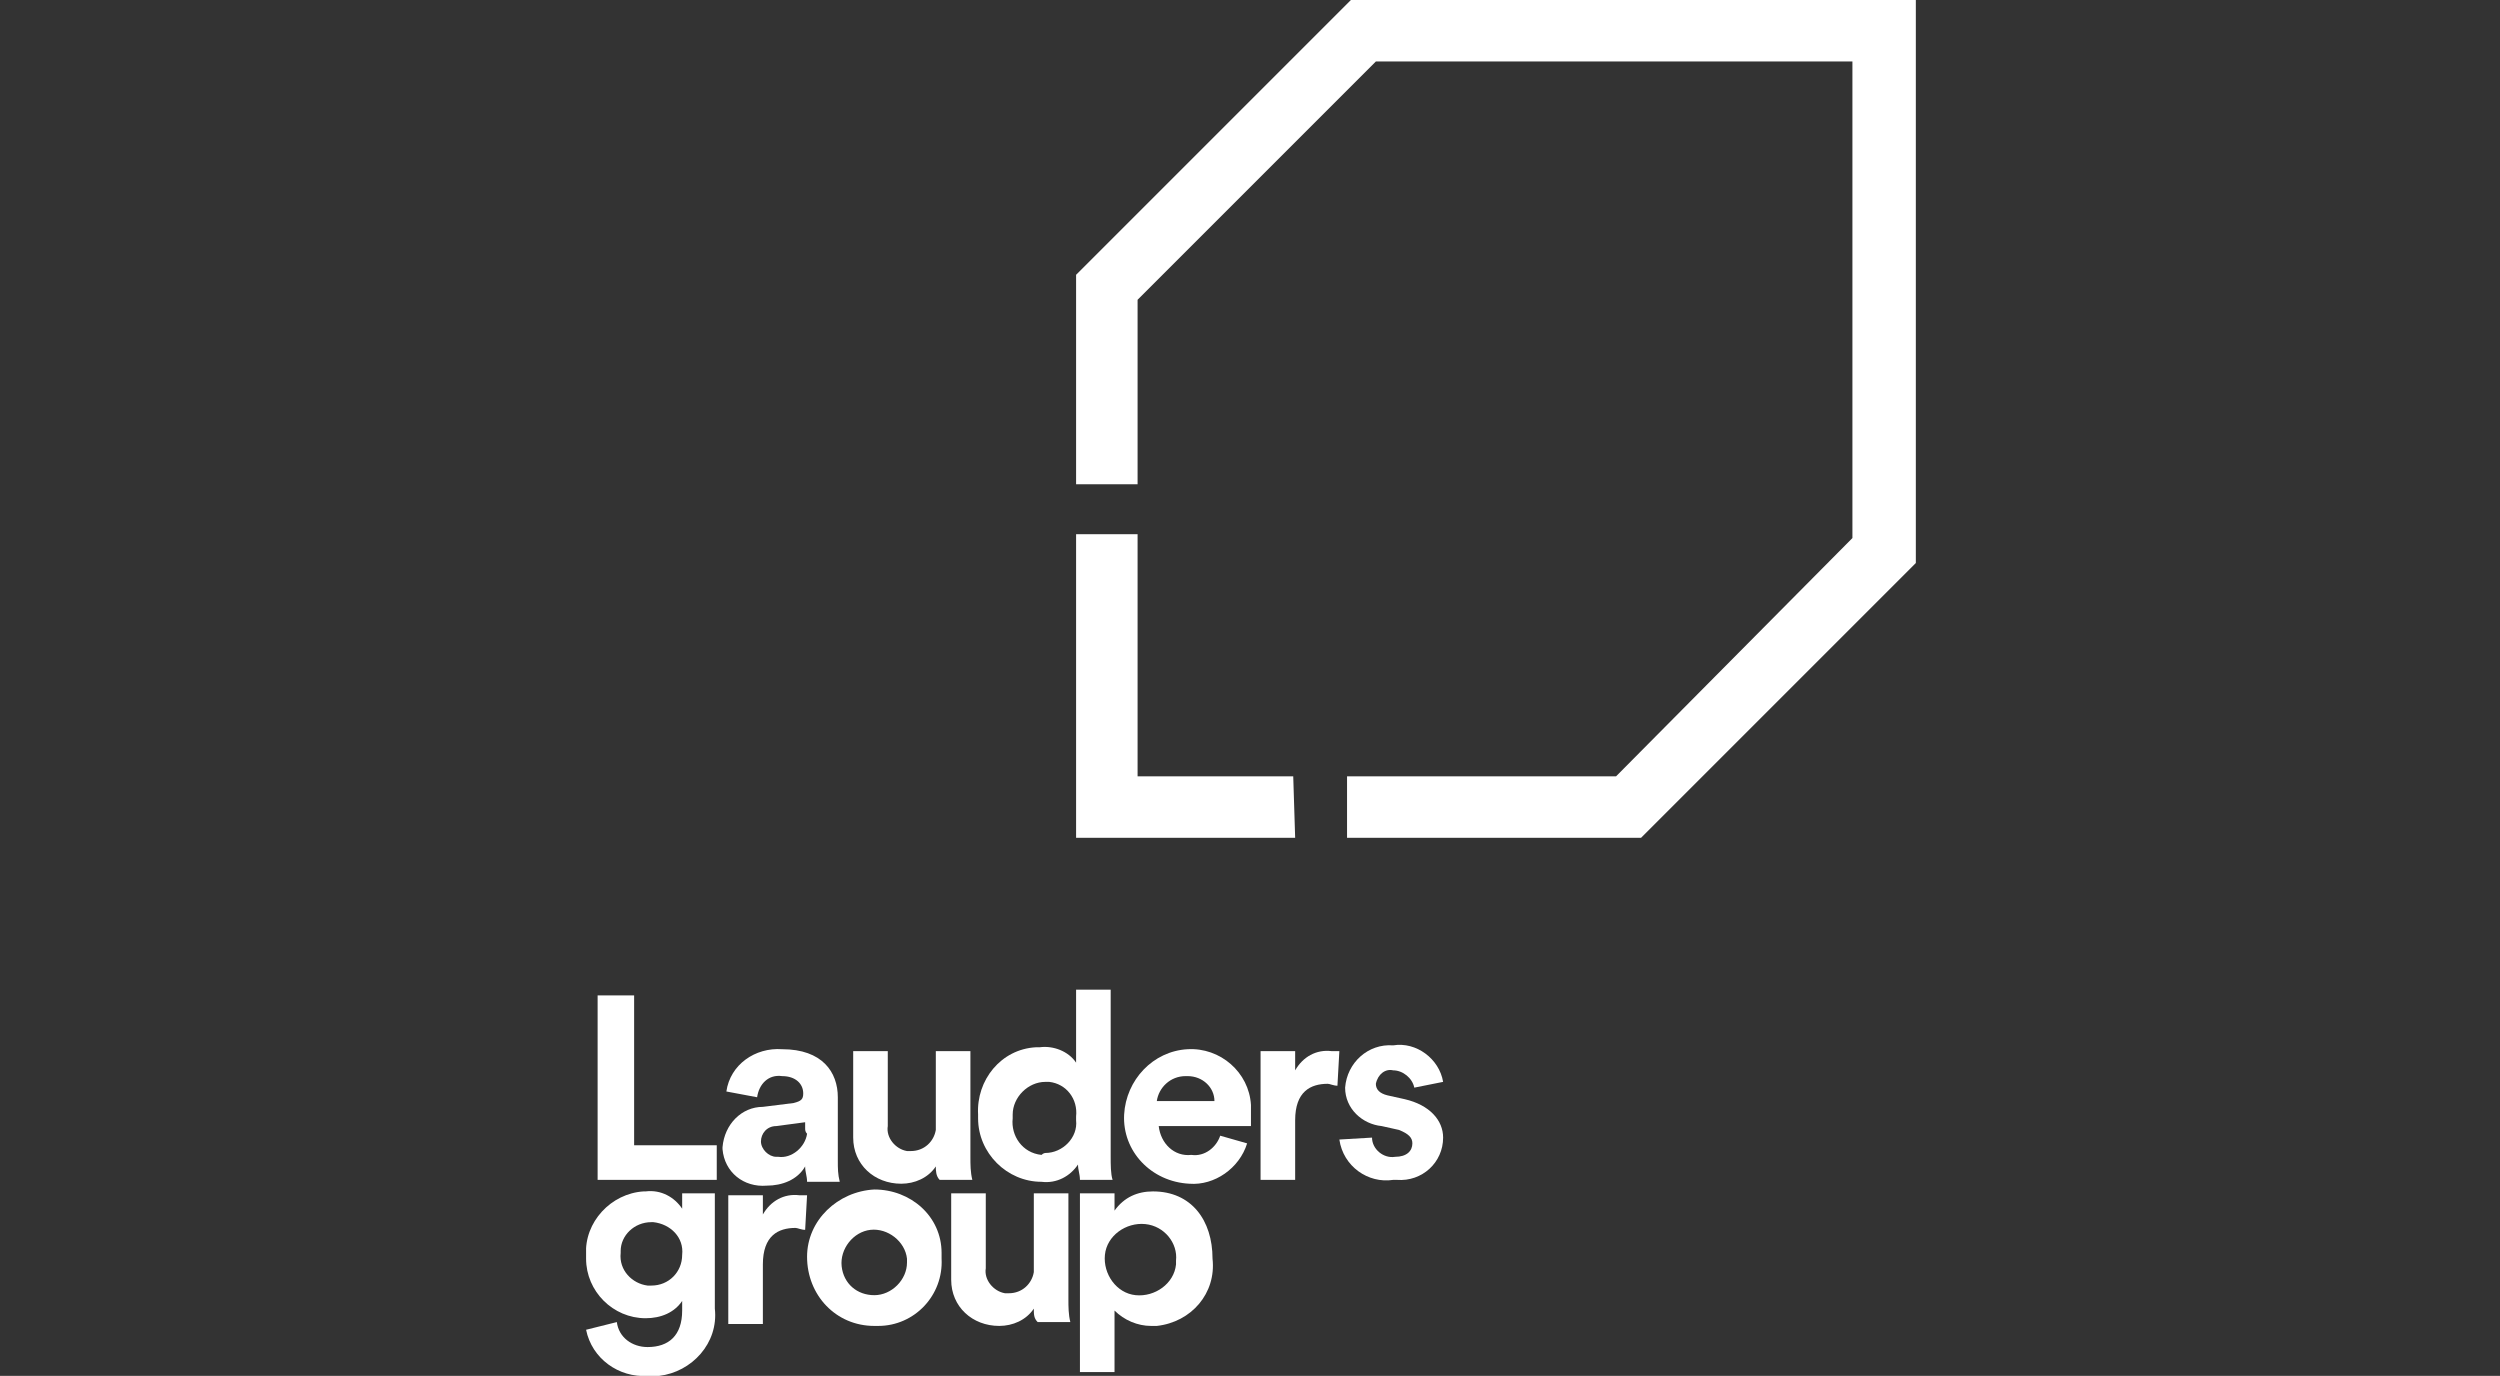
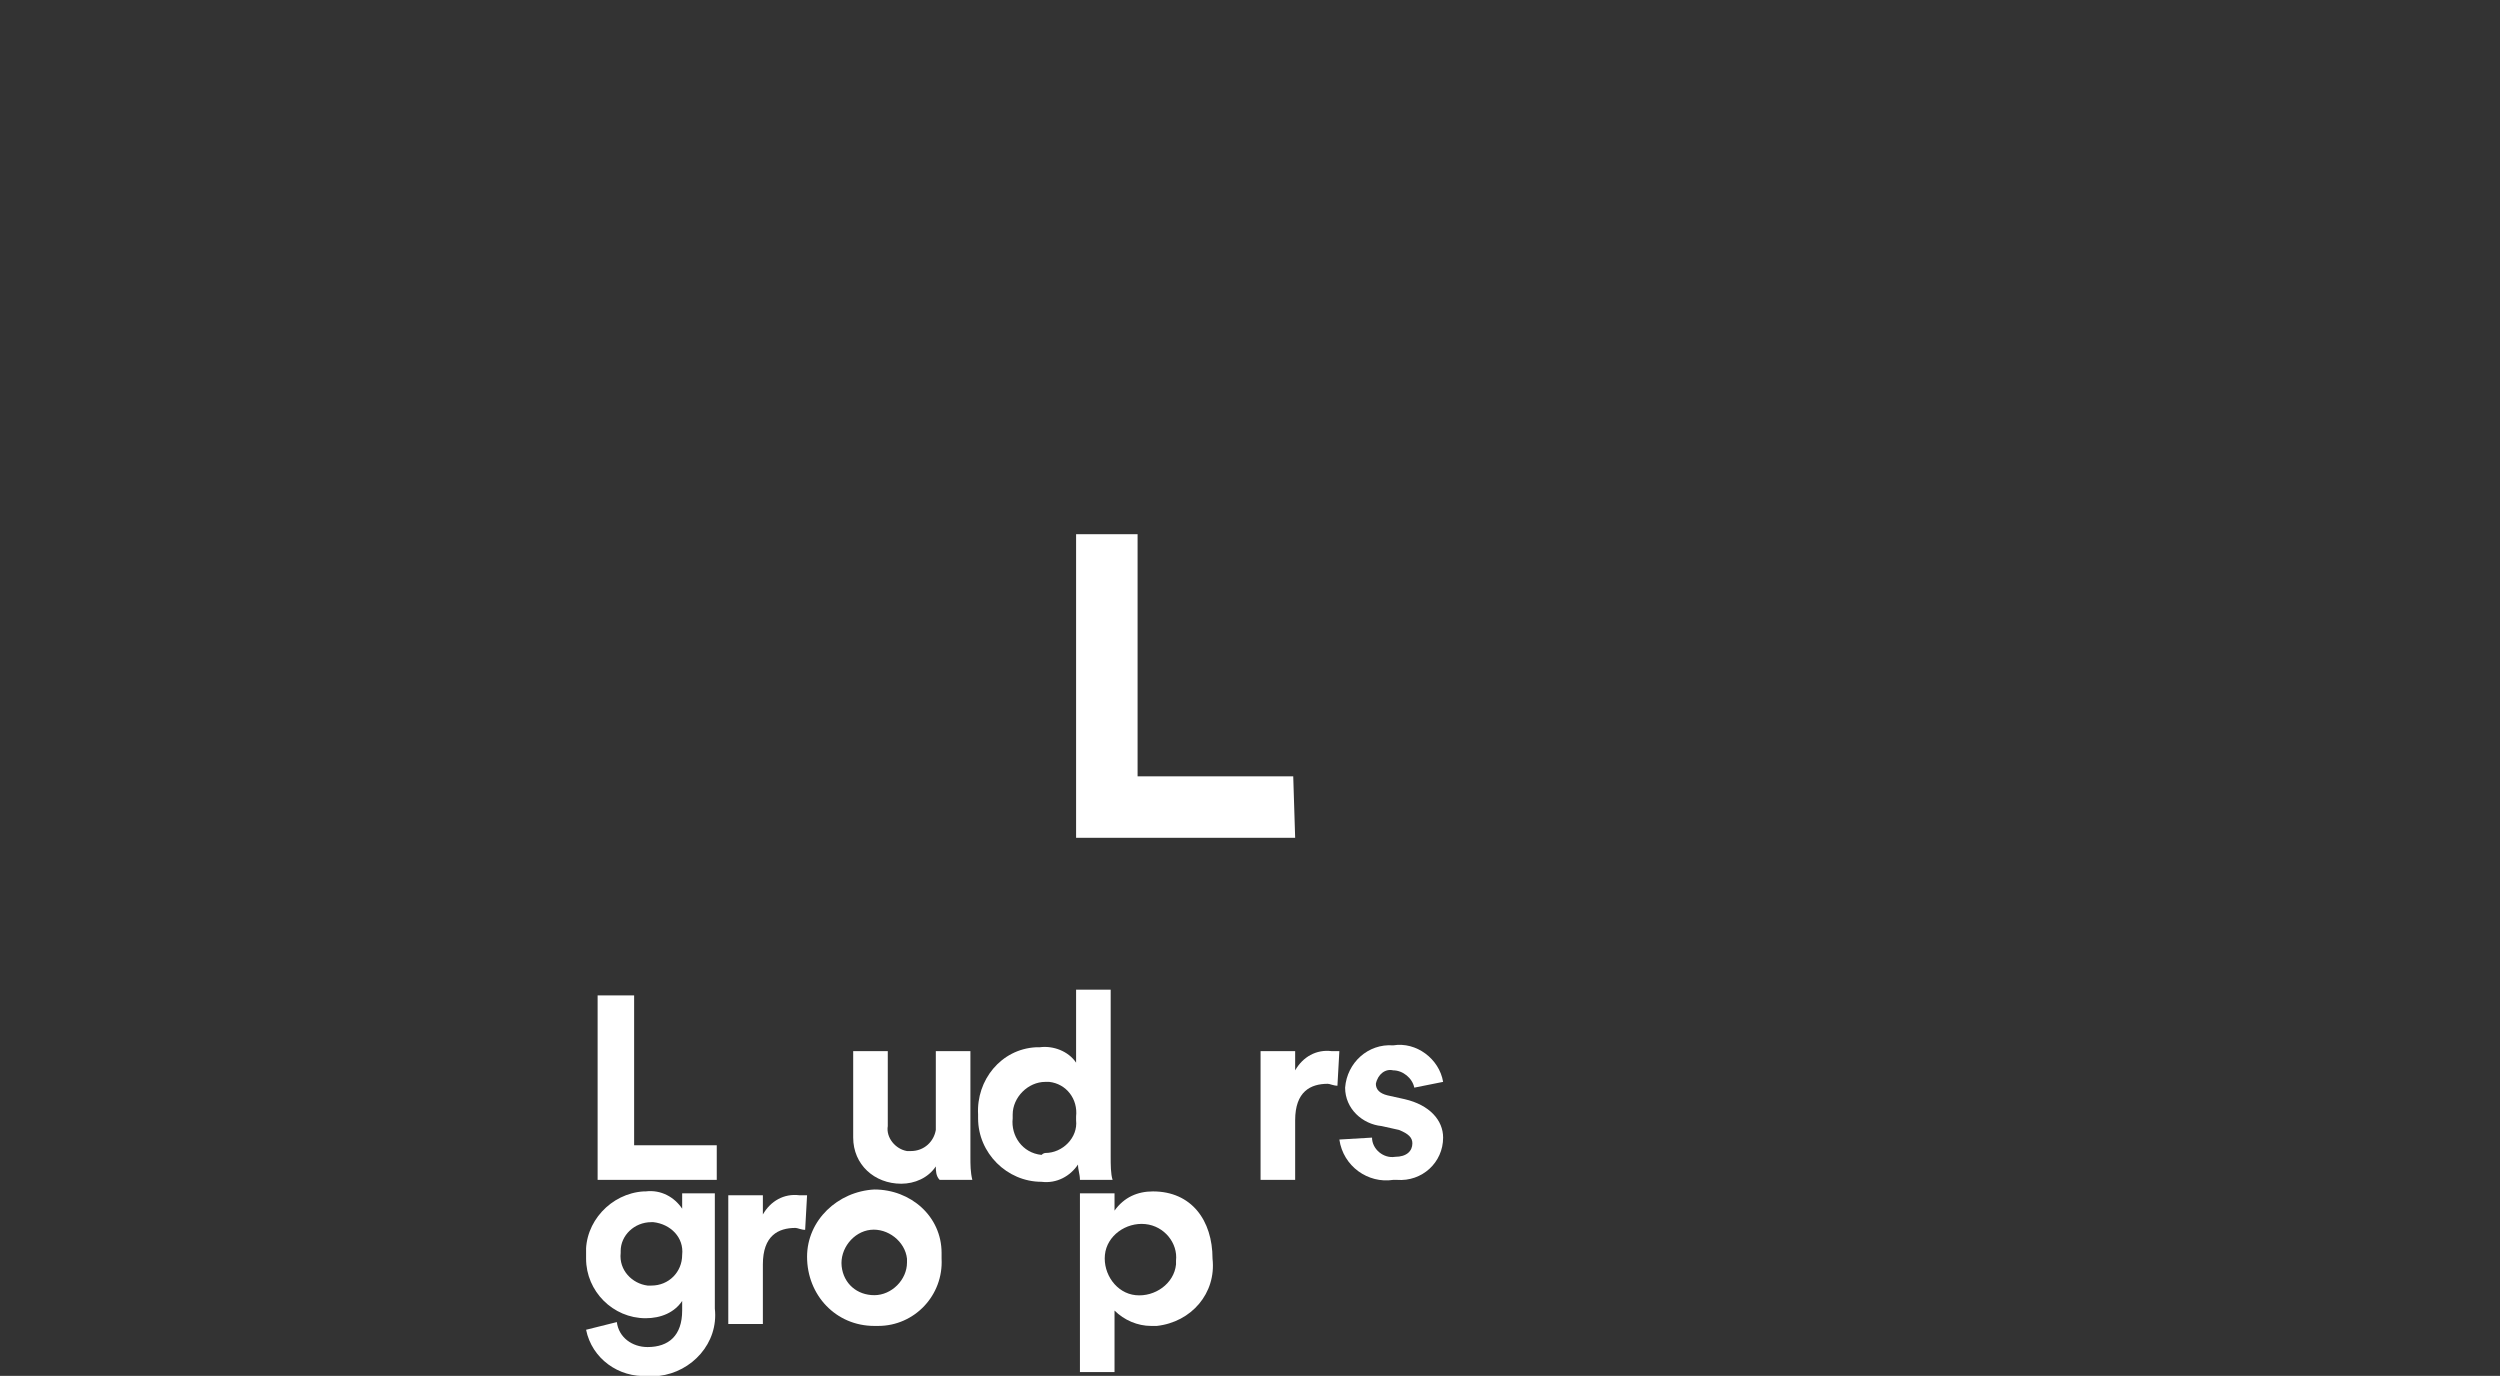
<svg xmlns="http://www.w3.org/2000/svg" xmlns:xlink="http://www.w3.org/1999/xlink" version="1.1" id="Layer_1" x="0px" y="0px" viewBox="0 0 130.1 71.6" style="enable-background:new 0 0 130.1 71.6;" xml:space="preserve">
  <rect x="0" y="0" width="130.1" height="71.6" fill="#333333" stroke="none" />
  <style type="text/css">
	.st0{fill:#FFFFFF;}
	.st1{clip-path:url(#SVGID_00000054975320939874044830000016369787929846264992_);}
</style>
  <g id="Group_22" transform="translate(0 0)">
    <path id="Path_21" class="st0" d="M67.4,43.6H56V27.8h3.2v12.6h8.1L67.4,43.6z" />
-     <path id="Path_22" class="st0" d="M70.3,0L56,14.3v10.9h3.2v-9.6L71.6,3.2h24.8V28L84.1,40.4h-14v3.2h15.3l14.3-14.3V0H70.3z" />
    <path id="Path_23" class="st0" d="M31.1,51.8v9.6h6.2v-1.8H33v-7.8C33,51.8,31.1,51.8,31.1,51.8z" />
    <g id="Group_21" transform="translate(0 0.001)">
      <g>
        <g>
          <defs>
            <rect id="SVGID_1_" x="30.5" y="0" width="69.2" height="71.6" />
          </defs>
          <clipPath id="SVGID_00000128471245291999631260000002796079242125690760_">
            <use xlink:href="#SVGID_1_" style="overflow:visible;" />
          </clipPath>
          <g id="Group_20" style="clip-path:url(#SVGID_00000128471245291999631260000002796079242125690760_);">
-             <path id="Path_24" class="st0" d="M41.9,58.7v-0.3l-1.5,0.2c-0.5,0-0.8,0.4-0.8,0.8c0,0.4,0.4,0.8,0.8,0.8h0.1       c0.7,0.1,1.4-0.5,1.5-1.2C41.9,58.9,41.9,58.8,41.9,58.7 M39.7,57.6l1.6-0.2c0.4-0.1,0.5-0.2,0.5-0.5c0-0.5-0.4-0.9-1.1-0.9       c-0.7-0.1-1.2,0.4-1.3,1.1l0,0l-1.6-0.3c0.2-1.4,1.5-2.3,2.9-2.2c2.1,0,2.9,1.2,2.9,2.5v3.3c0,0.4,0,0.7,0.1,1.1H42       c0-0.3-0.1-0.5-0.1-0.8c-0.4,0.7-1.2,1-2,1c-1.2,0.1-2.2-0.7-2.3-1.9v-0.1C37.7,58.5,38.6,57.6,39.7,57.6" />
            <path id="Path_25" class="st0" d="M48.7,60.7c-0.4,0.6-1.1,0.9-1.8,0.9c-1.4,0-2.5-1-2.5-2.4c0-0.1,0-0.2,0-0.3v-4.2h1.8v3.9       c-0.1,0.6,0.4,1.2,1,1.3c0.1,0,0.1,0,0.2,0c0.7,0,1.2-0.5,1.3-1.1c0-0.1,0-0.1,0-0.2v-3.9h1.8v5.5c0,0.4,0,0.8,0.1,1.2h-1.7       C48.7,61.2,48.7,60.9,48.7,60.7" />
            <path id="Path_26" class="st0" d="M54.4,60c0.9,0,1.7-0.8,1.6-1.7c0-0.1,0-0.1,0-0.2c0.1-0.9-0.5-1.7-1.4-1.8       c-0.1,0-0.1,0-0.2,0c-0.9,0-1.7,0.8-1.7,1.7c0,0.1,0,0.1,0,0.2c-0.1,0.9,0.5,1.8,1.5,1.9C54.3,60,54.4,60,54.4,60 M57.8,60.2       c0,0.4,0,0.9,0.1,1.2h-1.7c0-0.3-0.1-0.5-0.1-0.8c-0.4,0.6-1.1,1-1.9,0.9c-1.8,0-3.3-1.5-3.3-3.3c0-0.1,0-0.1,0-0.2       c-0.1-1.8,1.2-3.4,3-3.5c0.1,0,0.1,0,0.2,0c0.7-0.1,1.5,0.2,1.9,0.8v-3.8h1.8V60.2z" />
-             <path id="Path_27" class="st0" d="M63.2,57.3c0-0.7-0.6-1.3-1.4-1.3h-0.1c-0.8,0-1.4,0.6-1.5,1.3H63.2z M64.9,59.5       c-0.4,1.3-1.7,2.2-3,2.1c-2-0.1-3.5-1.7-3.4-3.6c0.1-1.8,1.5-3.3,3.3-3.4c1.7-0.1,3.2,1.2,3.3,2.9c0,0.2,0,0.4,0,0.5       c0,0.3,0,0.5,0,0.6h-4.8c0.1,0.9,0.8,1.6,1.7,1.5c0.7,0.1,1.3-0.4,1.5-1L64.9,59.5z" />
            <path id="Path_28" class="st0" d="M69.6,56.5c-0.2,0-0.4-0.1-0.5-0.1c-0.9,0-1.7,0.4-1.7,1.9v3.1h-1.8v-6.7h1.8v1       c0.4-0.7,1.1-1.1,1.9-1c0.1,0,0.3,0,0.4,0L69.6,56.5z" />
            <path id="Path_29" class="st0" d="M71.4,59.2c0,0.6,0.6,1.1,1.2,1l0,0c0.6,0,0.9-0.3,0.9-0.7c0-0.3-0.2-0.5-0.7-0.7l-0.9-0.2       c-1-0.1-1.9-0.9-1.9-2c0.1-1.3,1.2-2.3,2.5-2.2l0,0c1.2-0.2,2.4,0.7,2.6,1.9l-1.5,0.3c-0.1-0.5-0.6-0.9-1.1-0.9       c-0.4-0.1-0.8,0.2-0.9,0.7c0,0.3,0.2,0.5,0.6,0.6l0.9,0.2c1.3,0.3,2,1.1,2,2c0,1.3-1.1,2.3-2.4,2.2c-0.1,0-0.1,0-0.2,0       c-1.3,0.2-2.6-0.7-2.8-2.1L71.4,59.2z" />
            <path id="Path_30" class="st0" d="M35.5,65.3c0.1-0.9-0.6-1.6-1.5-1.7h-0.1c-0.9,0-1.6,0.7-1.6,1.5v0.1       c-0.1,0.9,0.6,1.6,1.4,1.7c0.1,0,0.1,0,0.2,0C34.8,66.9,35.5,66.2,35.5,65.3C35.5,65.4,35.5,65.4,35.5,65.3 M32.1,68.8       c0.1,0.8,0.8,1.3,1.6,1.3c1.1,0,1.8-0.6,1.8-1.9v-0.5c-0.4,0.6-1.1,0.9-1.9,0.9c-1.7,0-3.1-1.4-3.1-3.1c0-0.1,0-0.1,0-0.2       c-0.1-1.7,1.3-3.2,3-3.3h0.1c0.8-0.1,1.5,0.3,1.9,0.9v-0.8h1.7v6c0.2,1.8-1.2,3.3-2.9,3.5c-0.2,0-0.4,0-0.6,0       c-1.5,0.1-2.9-0.9-3.2-2.4L32.1,68.8z" />
            <path id="Path_31" class="st0" d="M41.9,64c-0.2,0-0.4-0.1-0.5-0.1c-0.9,0-1.7,0.4-1.7,1.9v3.1h-1.8v-6.7h1.8v1       c0.4-0.7,1.1-1.1,1.9-1c0.1,0,0.3,0,0.4,0L41.9,64z" />
            <path id="Path_32" class="st0" d="M47.2,65.5c-0.1-0.9-1-1.6-1.9-1.5s-1.6,1-1.5,1.9s0.8,1.5,1.7,1.5s1.7-0.8,1.7-1.7       C47.2,65.6,47.2,65.6,47.2,65.5 M49,65.5c0.1,1.9-1.4,3.5-3.3,3.5c-0.1,0-0.1,0-0.2,0c-2,0-3.5-1.6-3.5-3.6       c0-1.9,1.6-3.4,3.5-3.5c1.9,0,3.5,1.4,3.5,3.3C49,65.4,49,65.4,49,65.5" />
-             <path id="Path_33" class="st0" d="M53.8,68.1C53.4,68.7,52.7,69,52,69c-1.4,0-2.5-1-2.5-2.4c0-0.1,0-0.2,0-0.3v-4.2h1.8V66       c-0.1,0.6,0.4,1.2,1,1.3c0.1,0,0.1,0,0.2,0c0.7,0,1.2-0.5,1.3-1.1c0-0.1,0-0.1,0-0.2v-3.9h1.8v5.5c0,0.4,0,0.8,0.1,1.2H54       C53.8,68.6,53.8,68.4,53.8,68.1" />
            <path id="Path_34" class="st0" d="M59.6,63.7c-1-0.1-2,0.6-2.1,1.6s0.6,2,1.6,2.1s2-0.6,2.1-1.6c0-0.1,0-0.2,0-0.2       C61.3,64.7,60.6,63.8,59.6,63.7C59.7,63.7,59.7,63.7,59.6,63.7 M56.2,71.4v-9.3H58V63c0.5-0.7,1.2-1,2-1c2,0,3.1,1.5,3.1,3.5       c0.2,1.8-1.1,3.3-2.9,3.5c-0.1,0-0.2,0-0.3,0c-0.7,0-1.4-0.3-1.9-0.8v3.2L56.2,71.4z" />
          </g>
        </g>
      </g>
    </g>
  </g>
</svg>